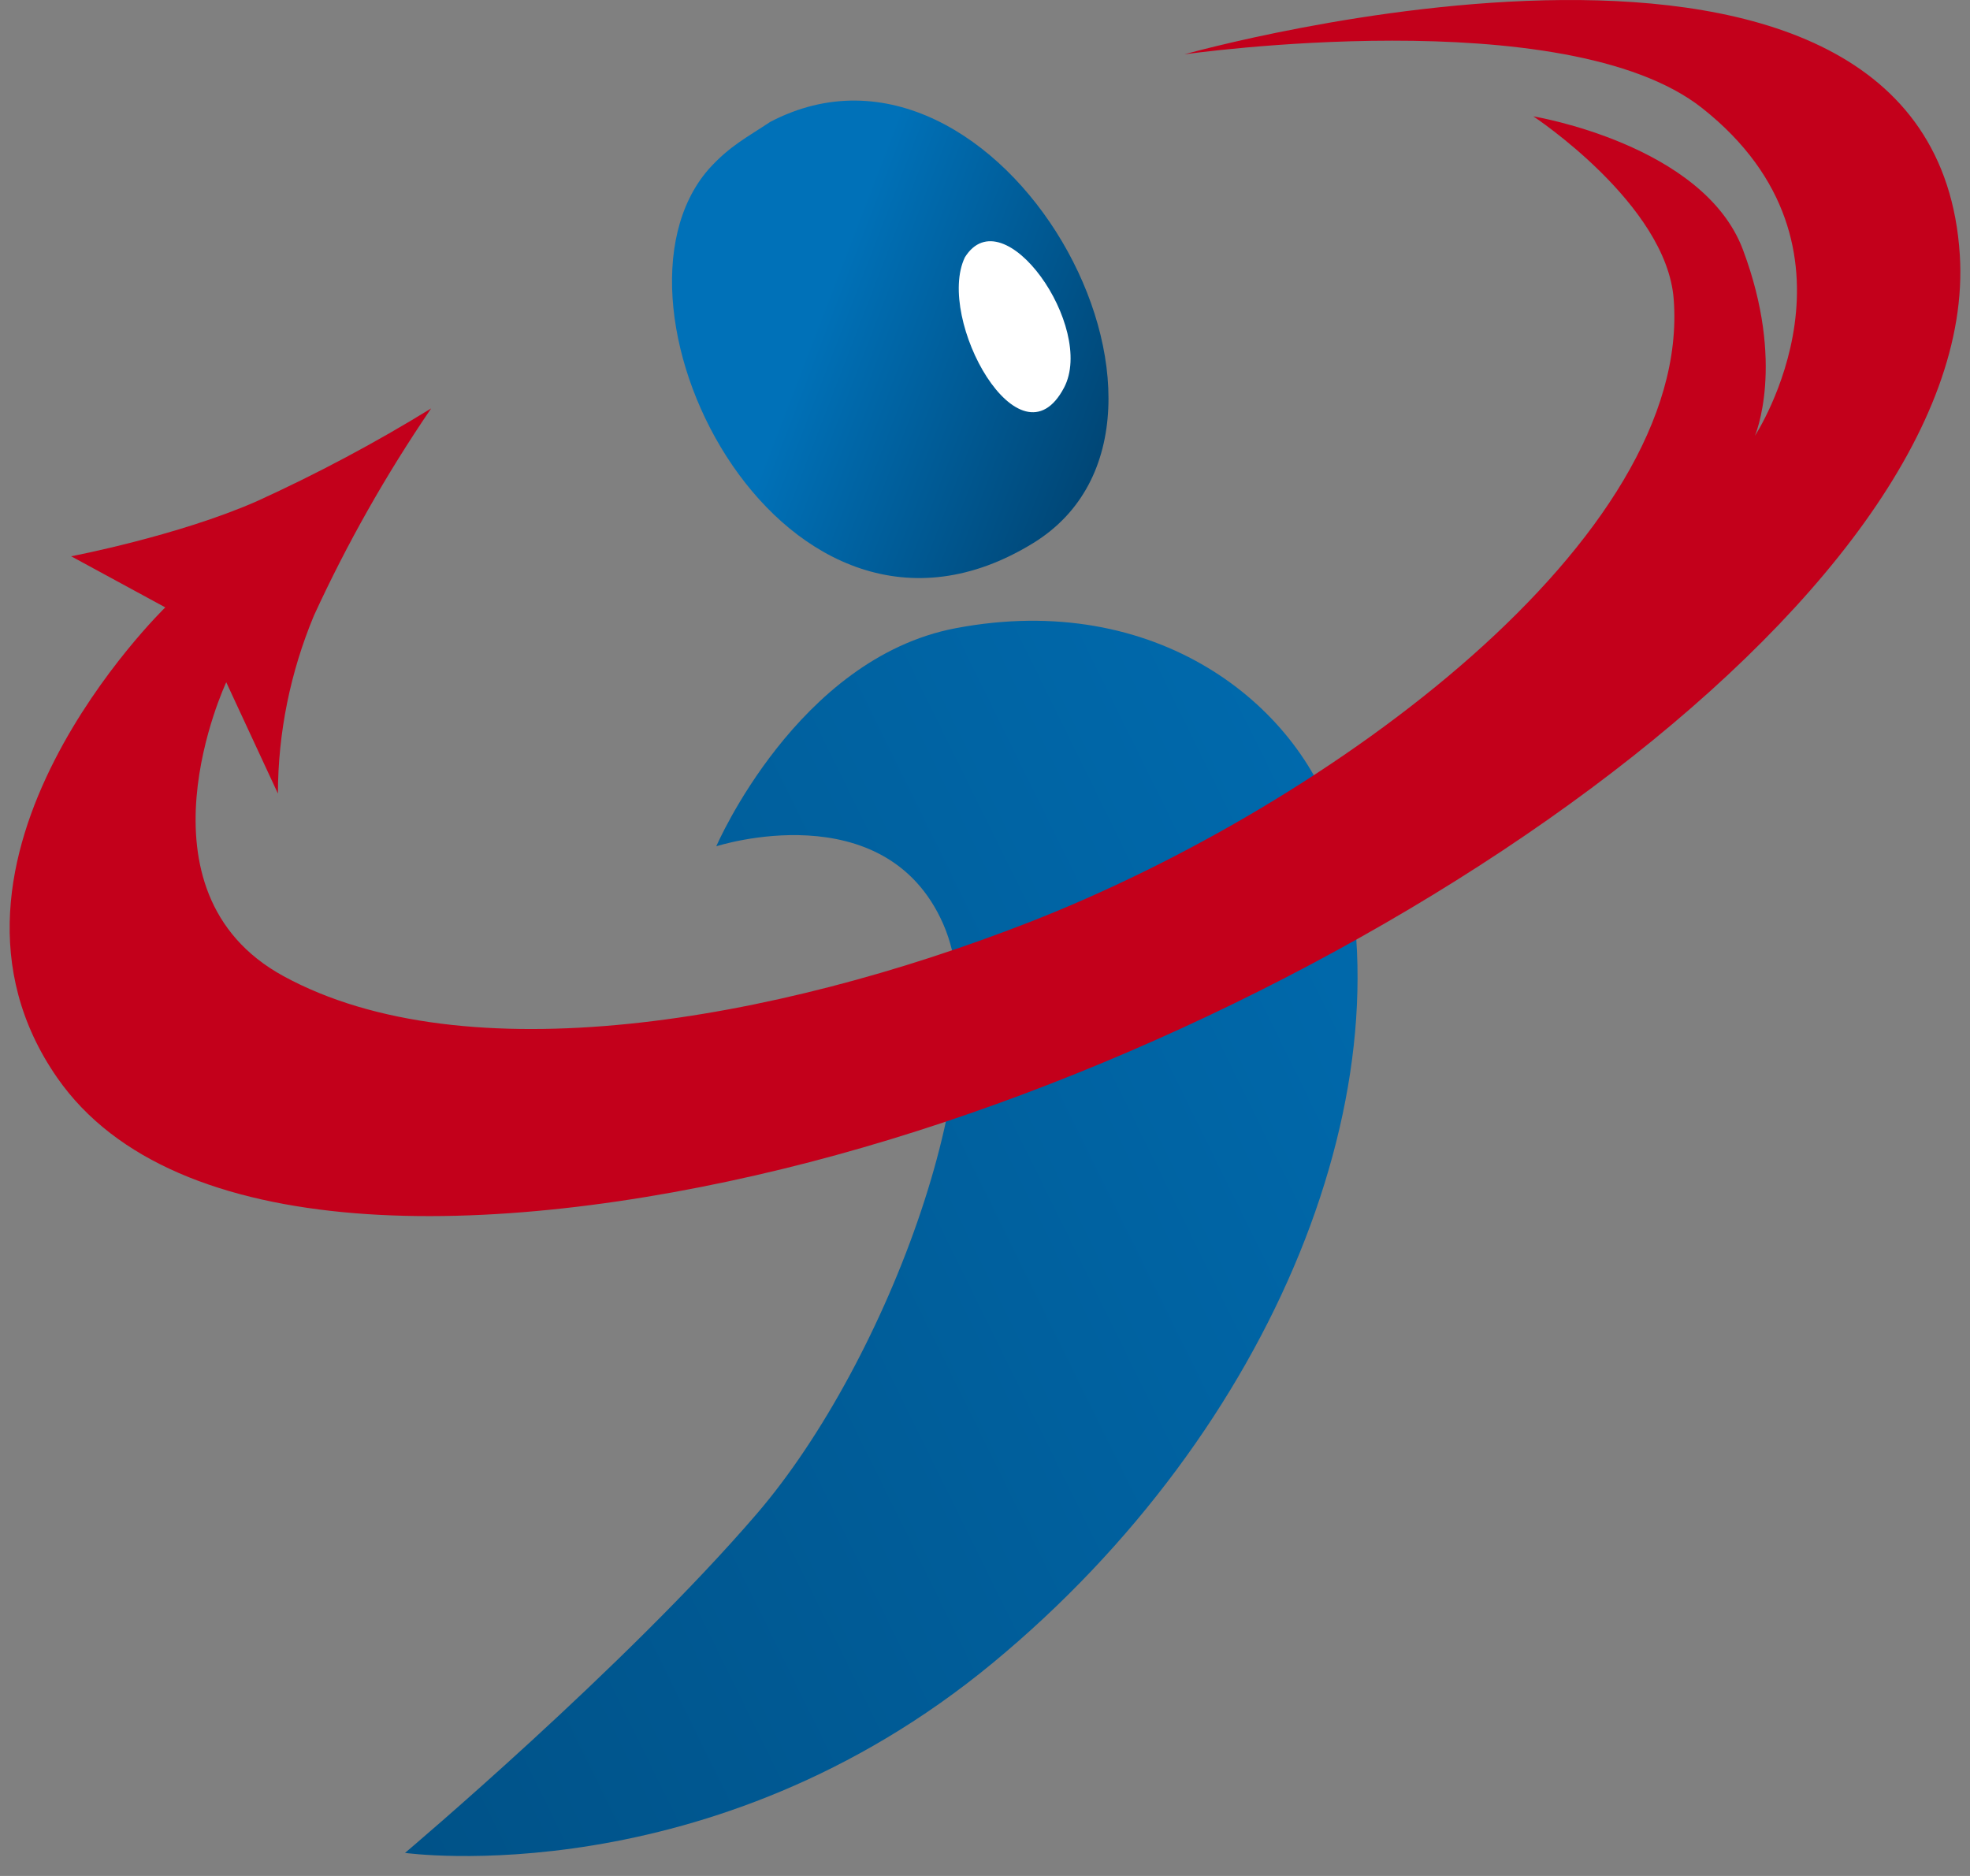
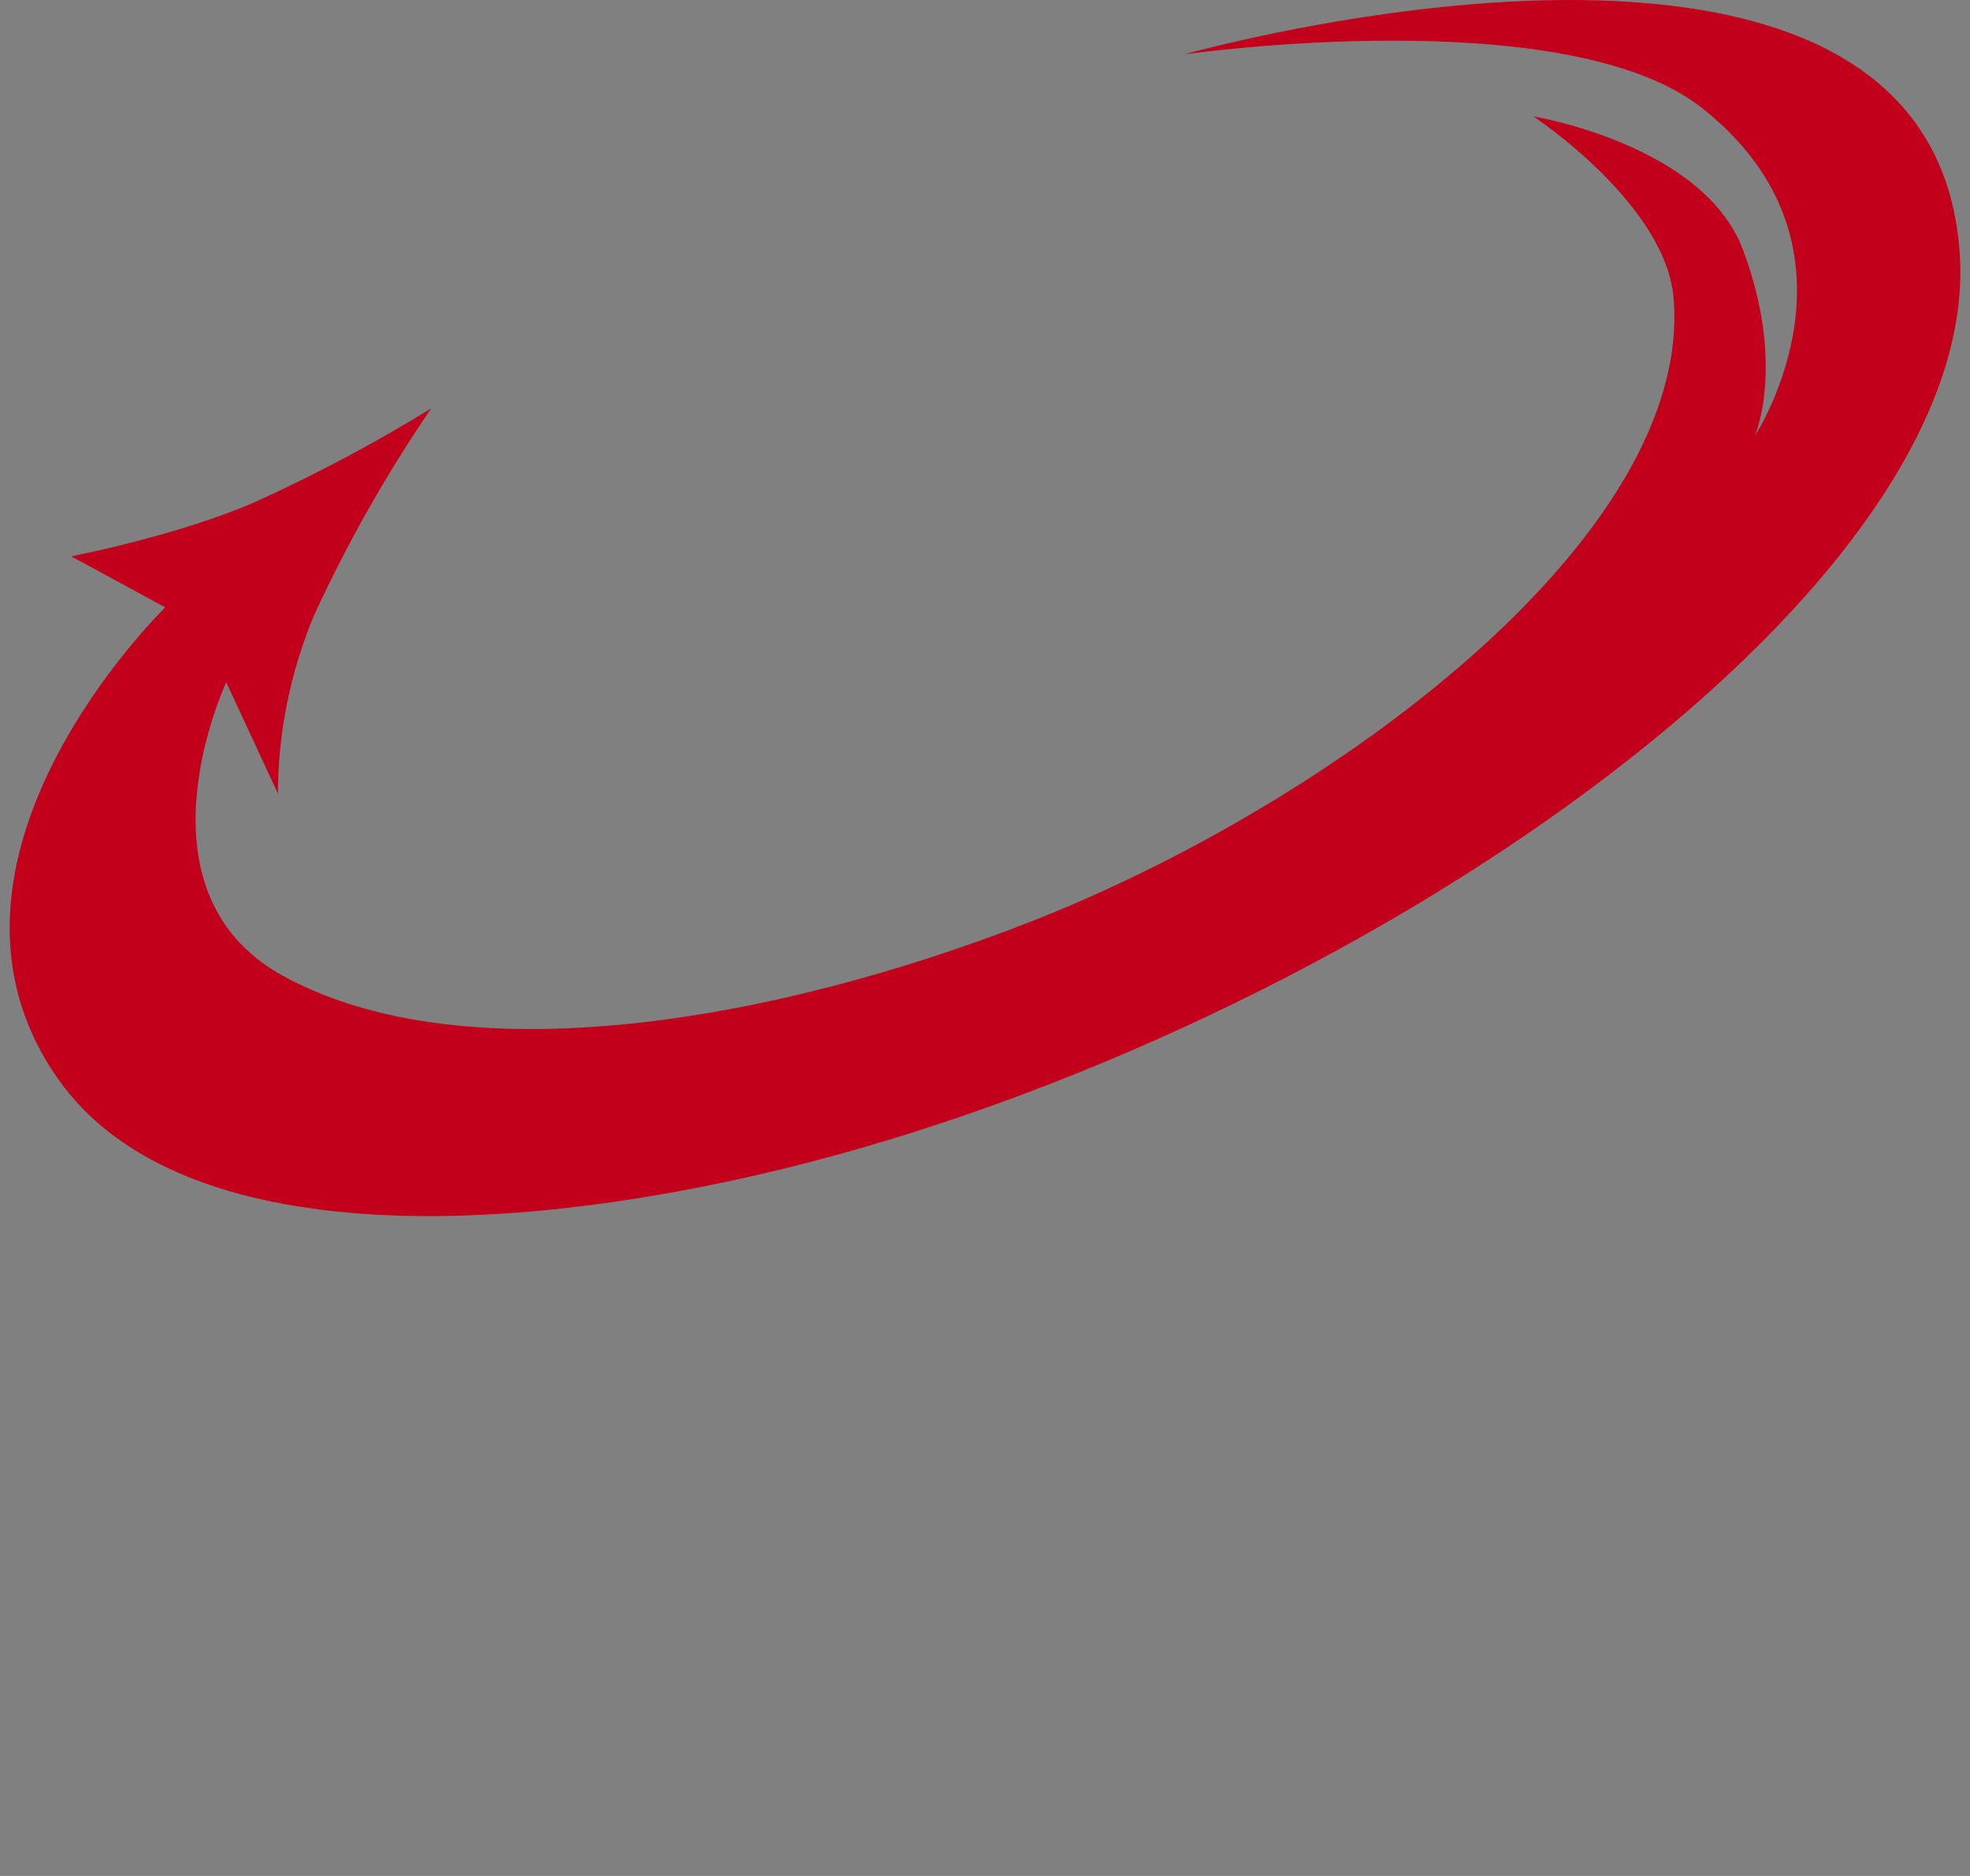
<svg xmlns="http://www.w3.org/2000/svg" width="84" height="80" viewBox="0 0 84 80" fill="none">
  <rect x="0" y="0" width="84" height="80" fill="#808080" stroke="none" />
-   <path fill-rule="evenodd" clip-rule="evenodd" d="M30.542 36.09C30.542 36.09 37.736 33.759 40.217 39.401C42.698 45.043 37.86 58.043 32.279 64.544C26.659 71.09 17.27 79.016 17.27 79.016C17.27 79.016 30.294 80.856 42.325 70.921C54.357 60.987 60.311 46.147 56.962 35.23C55.375 30.059 49.315 25.163 40.747 26.79C33.99 28.075 30.542 36.09 30.542 36.09Z" fill="url(#paint0_linear_58_989)" />
-   <path fill-rule="evenodd" clip-rule="evenodd" d="M32.839 5.2C42.595 0.087 52.538 17.935 44.061 23.156C33.486 29.669 25.057 13.155 30.21 7.223C31.11 6.218 31.867 5.851 32.839 5.2Z" fill="url(#paint1_linear_58_989)" />
-   <path fill-rule="evenodd" clip-rule="evenodd" d="M41.141 10.975C42.788 8.336 46.725 13.958 45.371 16.531C43.49 20.107 39.885 13.602 41.141 10.975Z" fill="white" />
  <path fill-rule="evenodd" clip-rule="evenodd" d="M7.048 25.902C7.048 25.902 -4.034 36.649 2.443 45.965C7.438 53.149 20.961 52.881 33.388 49.846C57.454 43.967 84.479 25.444 83.566 10.879C82.464 -6.712 50.503 2.317 50.503 2.317C50.503 2.317 66.75 -0.001 72.583 4.613C80.093 10.553 74.829 18.585 74.829 18.585C74.829 18.585 76.152 15.528 74.317 10.646C72.629 6.152 65.382 4.963 65.382 4.963C65.382 4.963 71.05 8.7 71.365 12.747C72.157 22.921 56.812 34.286 43.871 39.334C32.968 43.587 19.841 45.859 12.088 41.627C5.455 38.005 9.647 29.095 9.647 29.095L11.85 33.841C11.856 31.251 12.375 28.683 13.381 26.262C14.788 23.196 16.46 20.239 18.384 17.417C16.001 18.884 13.516 20.207 10.945 21.378C7.581 22.857 3.033 23.722 3.033 23.722L7.048 25.902Z" fill="#C3001B" />
  <defs>
    <linearGradient id="paint0_linear_58_989" x1="-6.734" y1="88" x2="82.109" y2="44.203" gradientUnits="userSpaceOnUse">
      <stop stop-color="#004777" />
      <stop offset="1" stop-color="#0071B8" />
    </linearGradient>
    <linearGradient id="paint1_linear_58_989" x1="47.005" y1="18.726" x2="29.981" y2="12.166" gradientUnits="userSpaceOnUse">
      <stop stop-color="#004777" />
      <stop offset="0.72" stop-color="#0071B8" />
      <stop offset="1" stop-color="#0071B8" />
    </linearGradient>
  </defs>
</svg>